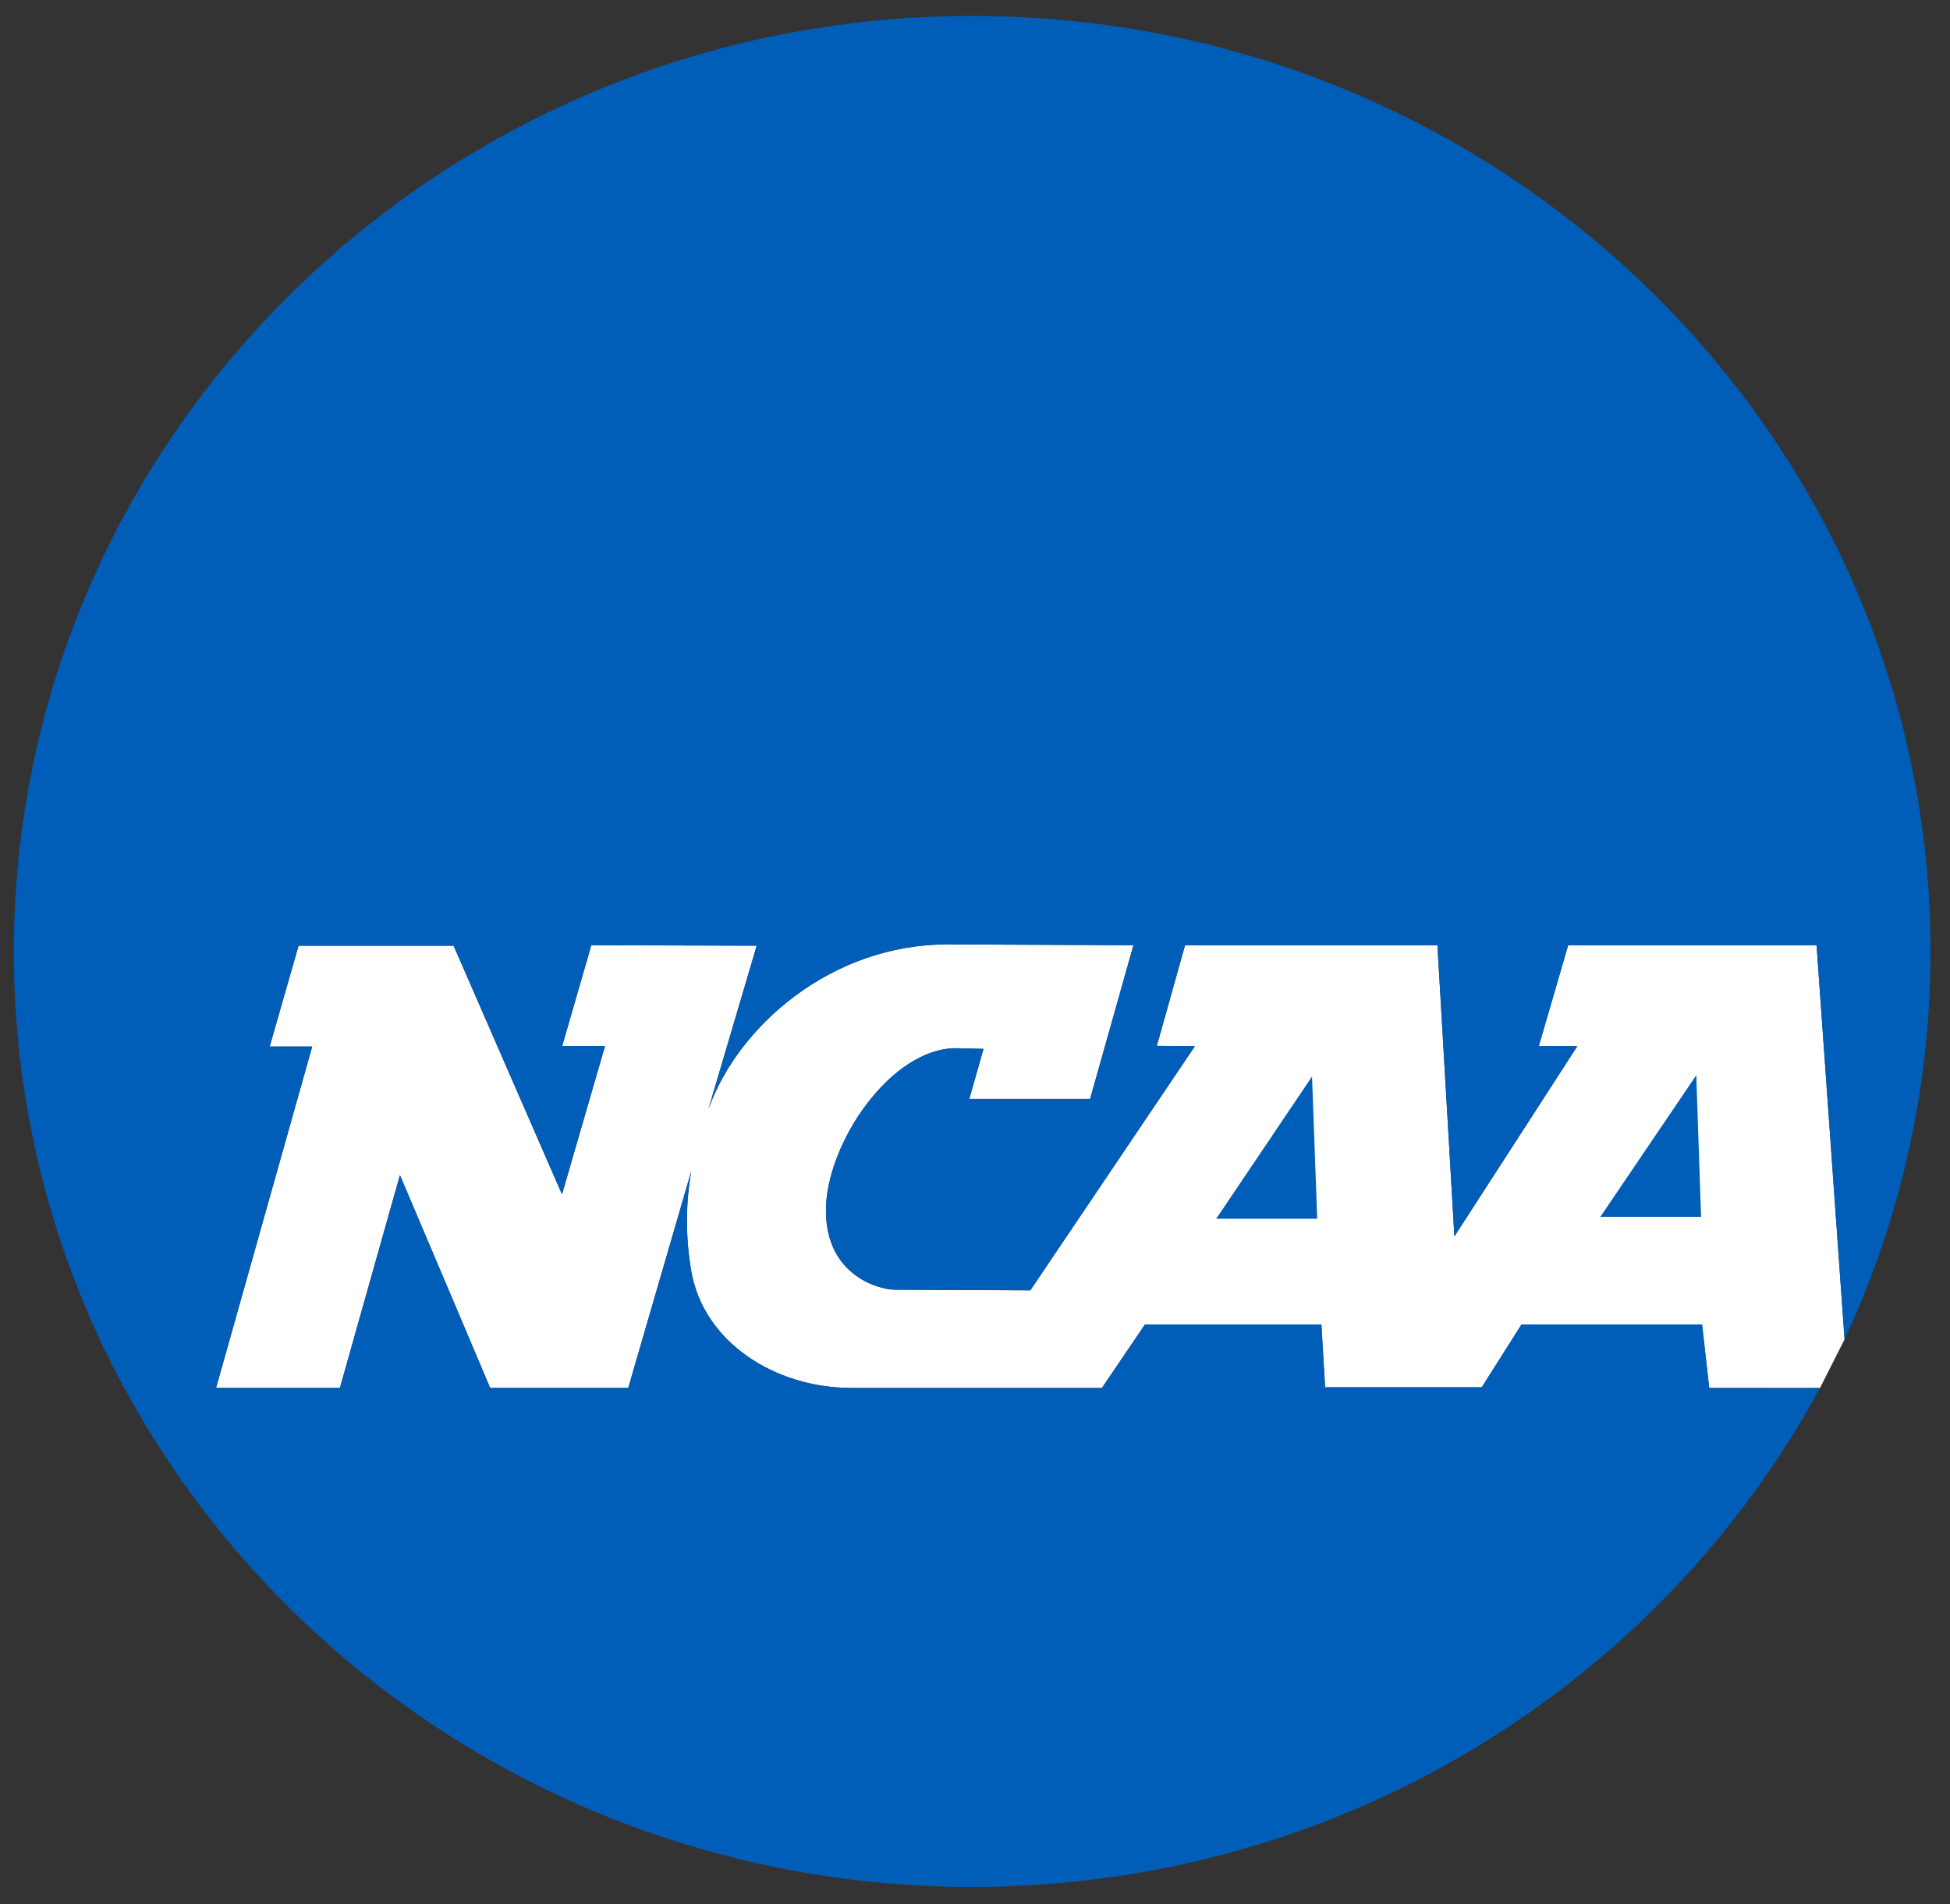
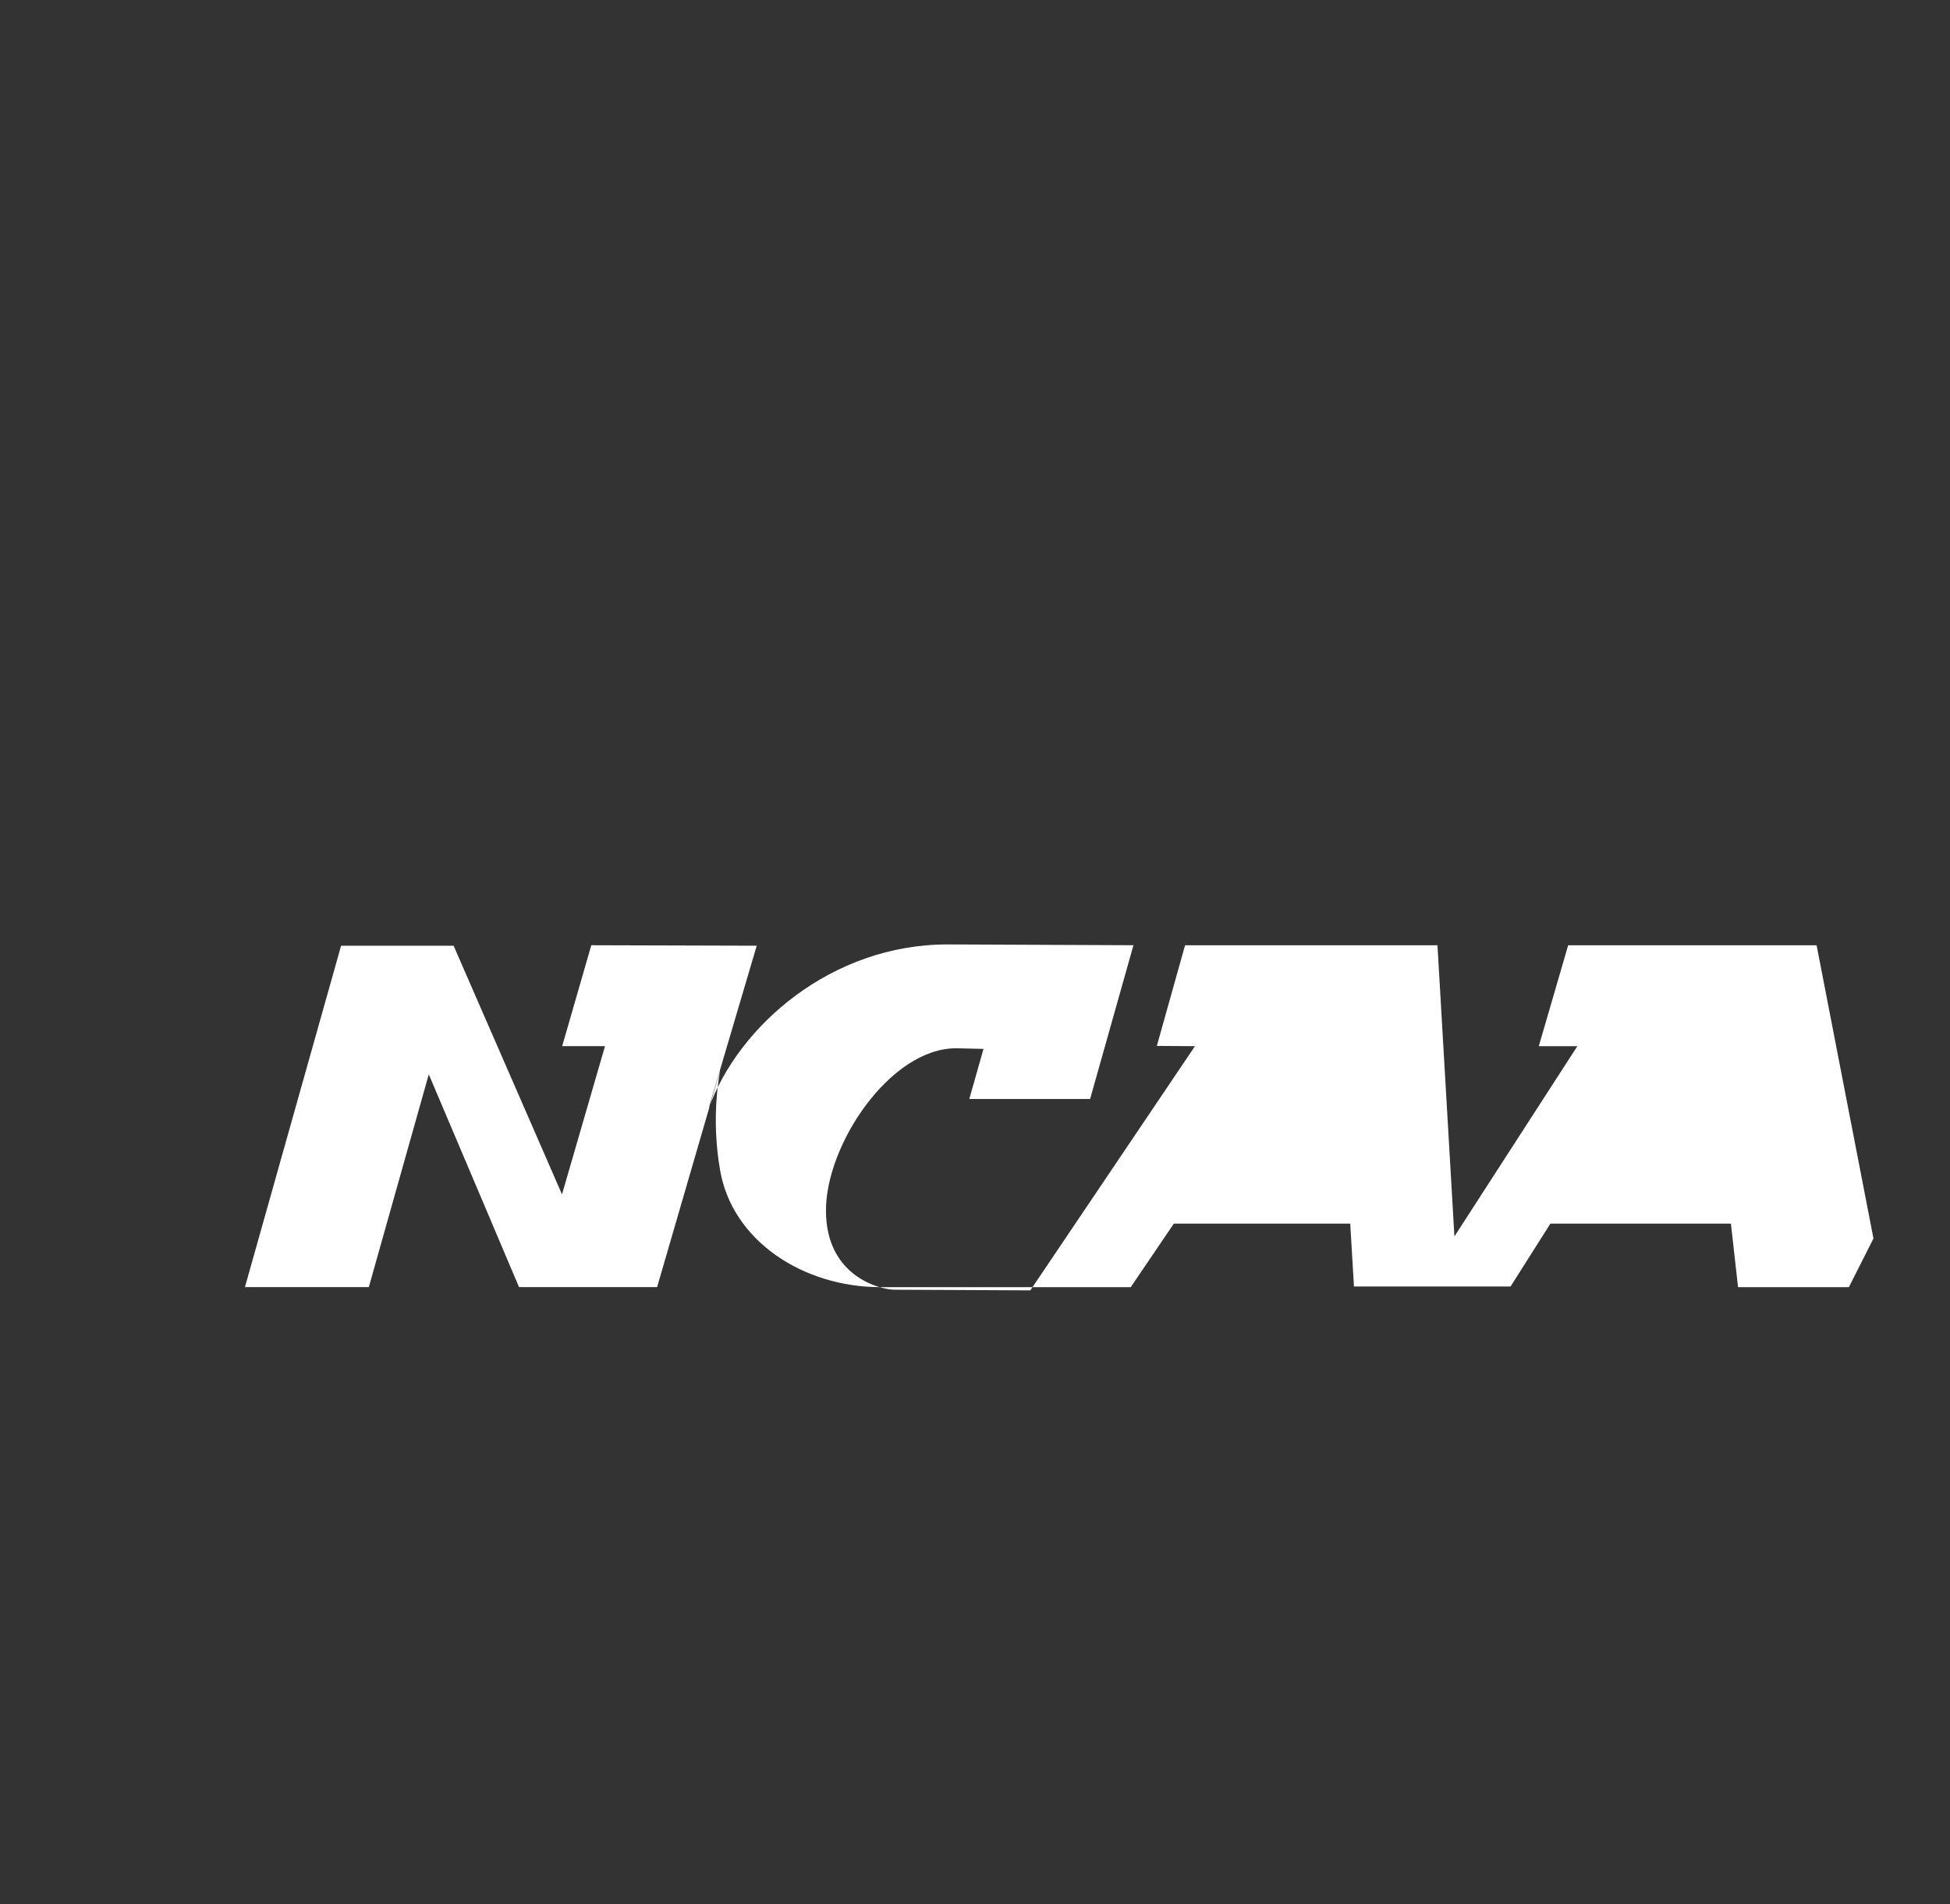
<svg xmlns="http://www.w3.org/2000/svg" fill="none" height="83" viewBox="0 0 85 83" width="85">
  <rect x="0" y="0" width="85" height="83" fill="#333333" stroke="none" />
-   <path d="m79.185 41.203h-10.829l-1.28 4.399h1.68l-5.358 8.293-.739-12.692h-11.002l-1.231 4.388 1.662.011-7.176 10.644-5.913-.028c-.612 0-2.996-.565-2.996-3.453 0-2.884 2.805-7.072 5.673-7.072l1.195.028c-.198.706-.619 2.182-.619 2.182h5.266l1.889-6.701-8.11-.035c-5.047 0-9.117 3.545-10.415 7.177l2.104-7.121-7.211-.021-1.27 4.399h1.867l-1.874 6.461-4.725-10.838h-6.758l-1.259 4.395h1.853l-4.191 14.881h5.4s2.08-7.386 2.614-9.275c.767 1.797 3.933 9.275 3.933 9.275h6.019l2.748-9.451c-.248 1.409-.255 2.881-.004 4.343.523 3.089 3.622 5.109 6.988 5.109h10.914l1.878-2.768h7.689l.163 2.74h6.826l1.736-2.74h7.869l.311 2.768h4.831l1.072-2.122z" fill="#fff" />
-   <path d="m74.506 60.499-.311-2.768h-7.869l-1.736 2.74h-6.826l-.163-2.74h-7.689l-1.878 2.768h-10.914c-3.367 0-6.465-2.019-6.989-5.109-.251-1.462-.244-2.934.004-4.343l-2.748 9.451h-6.019s-3.165-7.477-3.933-9.275c-.539 1.891-2.618 9.275-2.618 9.275h-5.4l4.191-14.881h-1.853l1.259-4.395h6.758l4.725 10.838 1.874-6.461h-1.867l1.27-4.399 7.211.021-2.104 7.121c1.298-3.633 5.369-7.177 10.415-7.177l8.11.035-1.889 6.701h-5.266s.421-1.476.619-2.182l-1.195-.029c-2.868 0-5.673 4.187-5.673 7.072 0 2.888 2.384 3.453 2.995 3.453l5.913.028 7.176-10.644-1.662-.011 1.231-4.388h11.002l.739 12.692 5.358-8.293h-1.68l1.28-4.399h10.829l1.22 17.176c2.401-5.133 3.749-10.877 3.749-16.887 0-22.523-18.705-40.794-41.773-40.794-23.074 0-41.775 18.27-41.775 40.798 0 22.5 18.702 40.756 41.775 40.756 16.035 0 29.952-8.816 36.951-21.747zm-4.746-7.46 4.18-6.171.209 6.171zm-16.746.085 4.177-6.199.226 6.199z" fill="#005eb8" />
+   <path d="m79.185 41.203h-10.829l-1.28 4.399h1.68l-5.358 8.293-.739-12.692h-11.002l-1.231 4.388 1.662.011-7.176 10.644-5.913-.028c-.612 0-2.996-.565-2.996-3.453 0-2.884 2.805-7.072 5.673-7.072l1.195.028c-.198.706-.619 2.182-.619 2.182h5.266l1.889-6.701-8.11-.035c-5.047 0-9.117 3.545-10.415 7.177l2.104-7.121-7.211-.021-1.27 4.399h1.867l-1.874 6.461-4.725-10.838h-6.758h1.853l-4.191 14.881h5.4s2.08-7.386 2.614-9.275c.767 1.797 3.933 9.275 3.933 9.275h6.019l2.748-9.451c-.248 1.409-.255 2.881-.004 4.343.523 3.089 3.622 5.109 6.988 5.109h10.914l1.878-2.768h7.689l.163 2.74h6.826l1.736-2.74h7.869l.311 2.768h4.831l1.072-2.122z" fill="#fff" />
</svg>